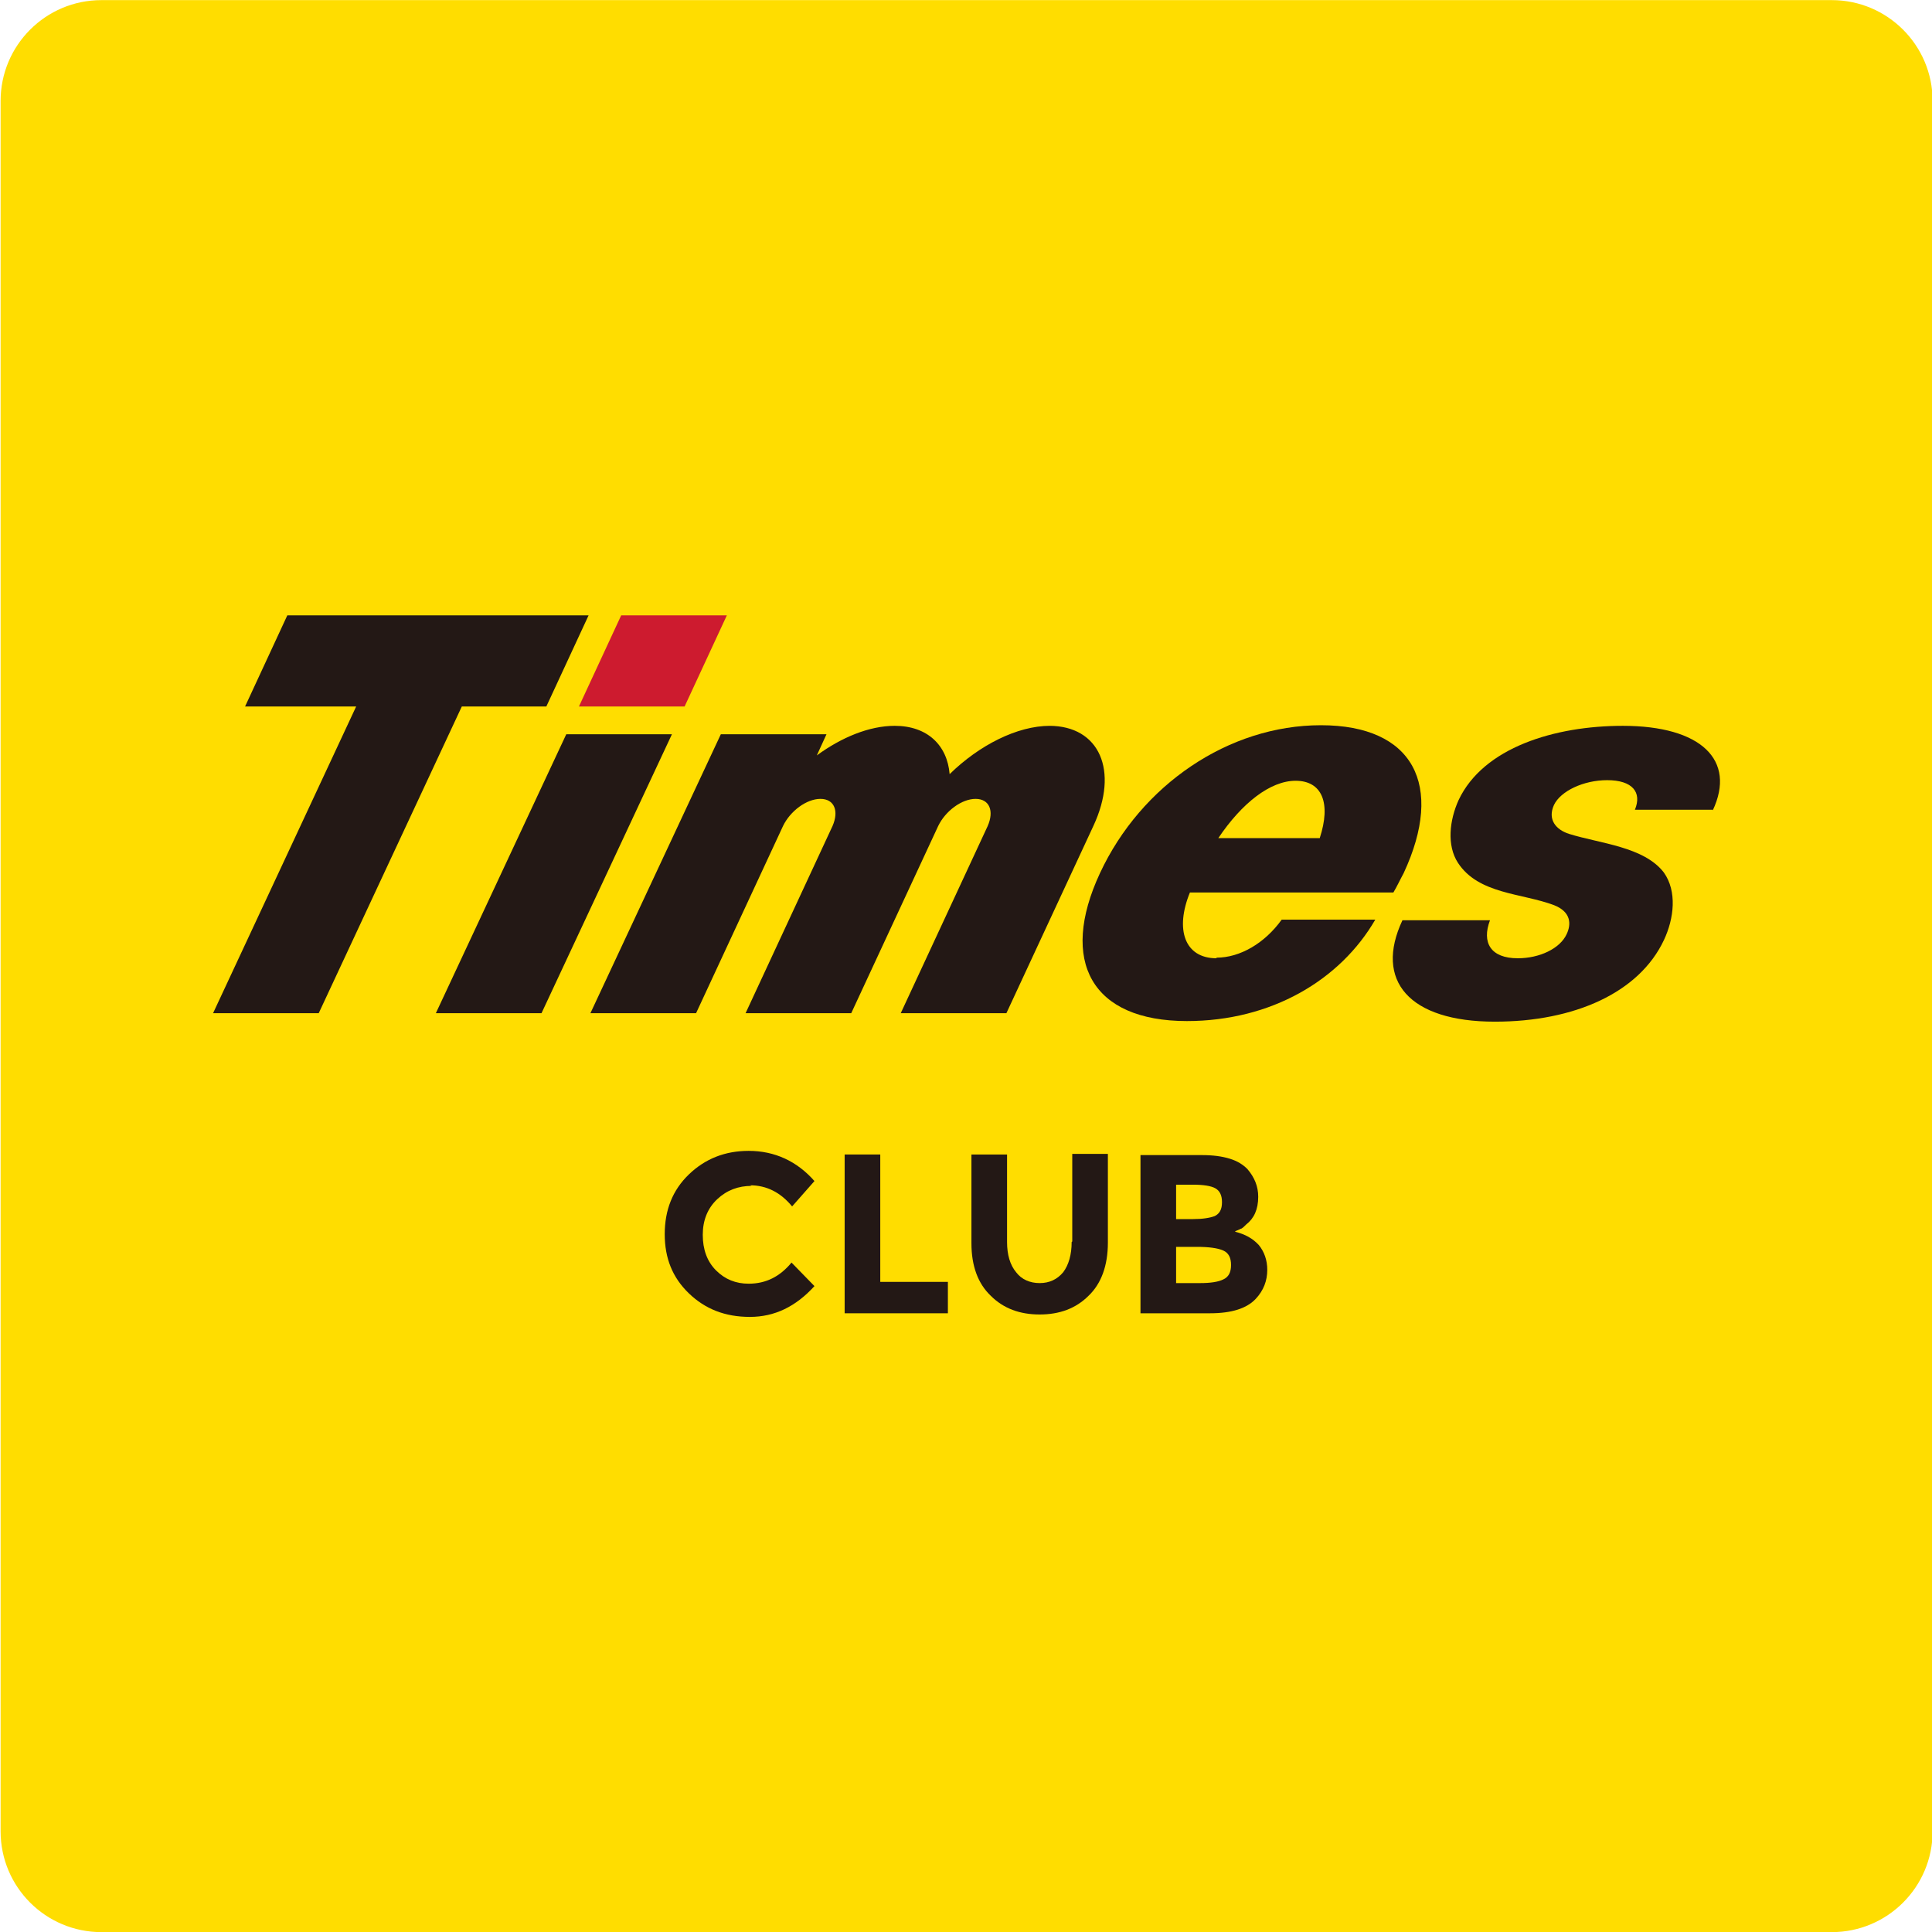
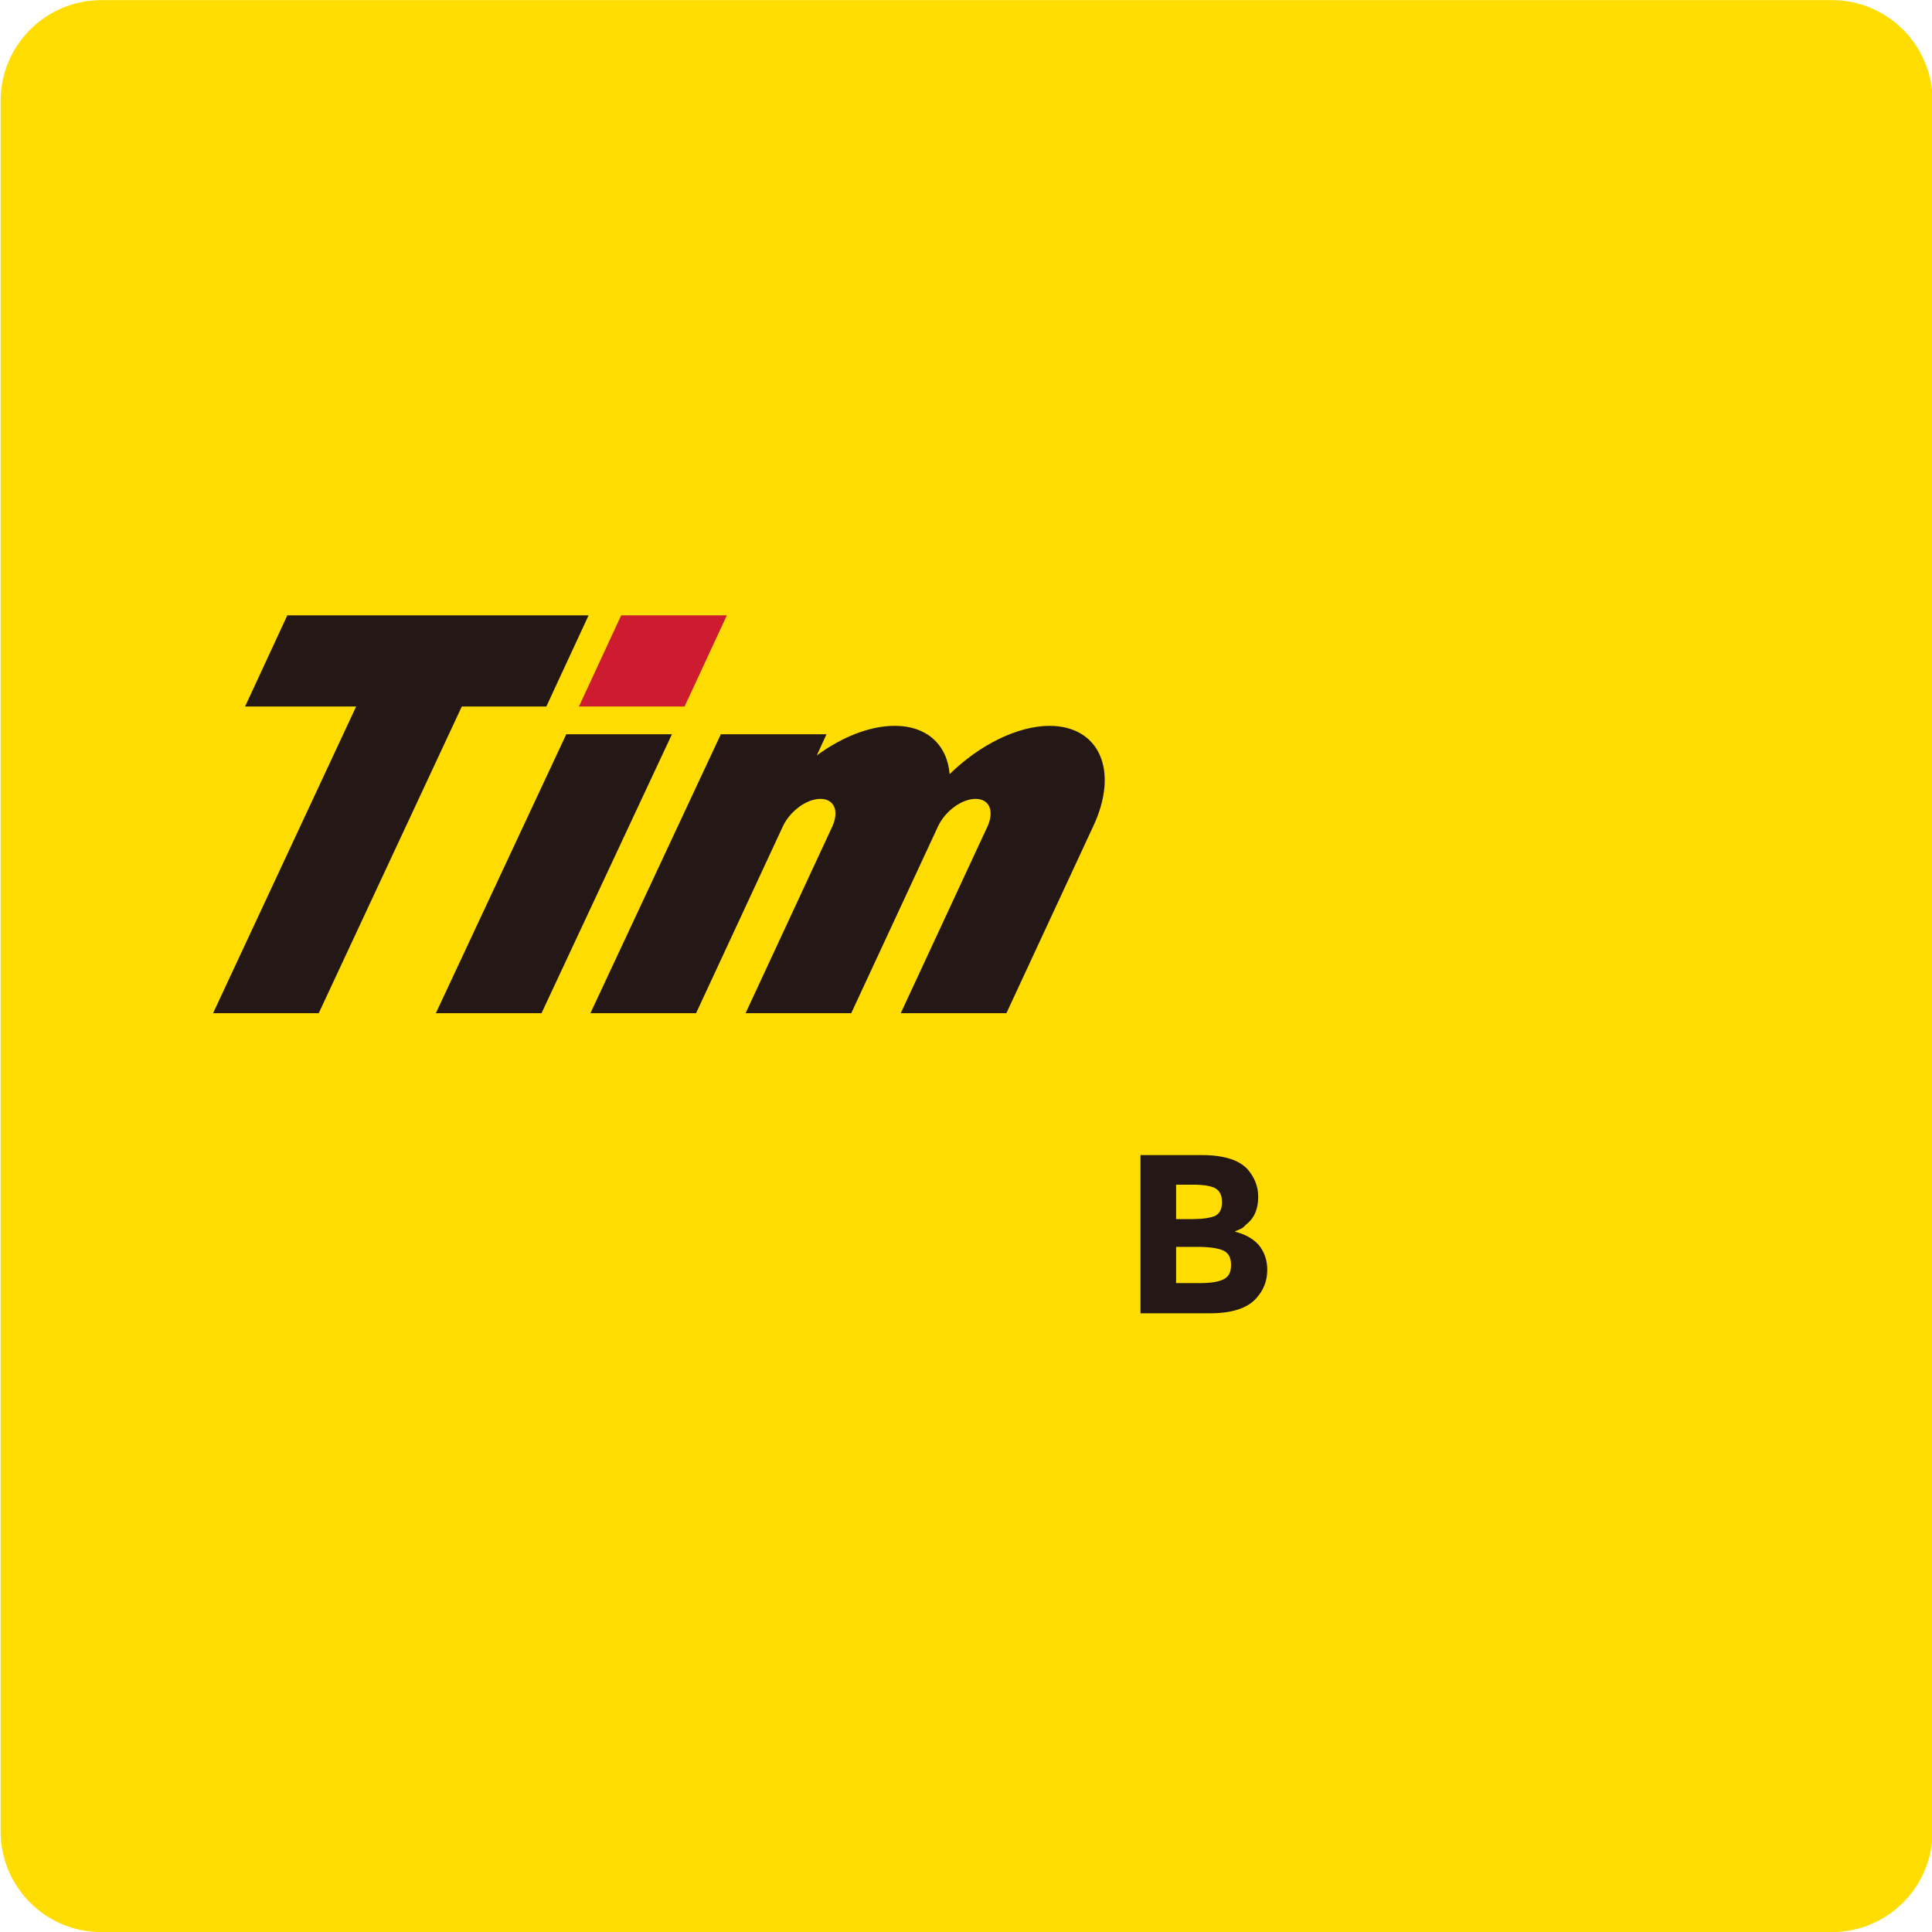
<svg xmlns="http://www.w3.org/2000/svg" width="32" height="32" viewBox="0 0 32 32" fill="none">
  <path d="M30.34 0.002H1.68C0.757 0.002 0.01 0.75 0.01 1.672V30.332C0.01 31.255 0.757 32.002 1.68 32.002H30.34C31.262 32.002 32.01 31.255 32.01 30.332V1.672C32.01 0.75 31.262 0.002 30.34 0.002Z" fill="#FFDD00" />
  <path d="M11.339 11.702L12.039 10.192H10.289L9.589 11.702H11.339Z" fill="#CD1B2F" />
  <path d="M9.379 12.162L7.219 16.782H8.969L11.129 12.162H9.379Z" fill="#231815" />
  <path d="M17.389 12.022C16.849 12.022 16.219 12.342 15.729 12.822C15.689 12.342 15.359 12.022 14.819 12.022C14.399 12.022 13.939 12.212 13.529 12.512L13.689 12.162H11.939L9.779 16.782H11.529L12.969 13.682C13.089 13.432 13.359 13.232 13.589 13.232C13.819 13.232 13.899 13.432 13.789 13.682L12.349 16.782H14.099L15.539 13.682C15.659 13.432 15.929 13.232 16.159 13.232C16.389 13.232 16.469 13.432 16.359 13.682L14.919 16.782H16.669L18.109 13.682C18.539 12.762 18.209 12.022 17.379 12.022" fill="#231815" />
-   <path d="M20.149 15.872C19.619 15.872 19.459 15.392 19.709 14.782H23.079C23.139 14.682 23.189 14.572 23.249 14.462C23.929 13.002 23.409 12.012 21.879 12.012C20.349 12.012 18.899 13.002 18.219 14.462C17.539 15.922 18.079 16.912 19.659 16.912C21.059 16.912 22.199 16.232 22.779 15.232H21.229C20.949 15.622 20.539 15.862 20.149 15.862M21.459 12.932C21.899 12.932 22.049 13.302 21.859 13.882H20.179C20.569 13.302 21.039 12.932 21.459 12.932Z" fill="#231815" />
-   <path d="M28.369 13.422C28.759 12.592 28.179 12.022 26.879 12.022C25.749 12.022 24.569 12.382 24.159 13.252C24.009 13.582 23.959 14.002 24.149 14.292C24.489 14.812 25.209 14.792 25.739 14.992C26.019 15.102 26.029 15.302 25.949 15.472C25.839 15.712 25.499 15.872 25.139 15.872C24.689 15.872 24.539 15.612 24.679 15.242H23.229C22.759 16.242 23.339 16.922 24.759 16.922C26.079 16.922 27.149 16.442 27.559 15.572C27.729 15.212 27.779 14.762 27.559 14.452C27.229 14.022 26.499 13.972 25.989 13.812C25.769 13.742 25.629 13.572 25.739 13.332C25.849 13.102 26.229 12.922 26.619 12.922C27.039 12.922 27.199 13.122 27.079 13.412H28.379L28.369 13.422Z" fill="#231815" />
  <path d="M4.759 10.192L4.059 11.702H5.899L3.529 16.782H5.279L7.649 11.702H9.049L9.749 10.192H4.759Z" fill="#231815" />
  <path d="M20.46 20.392C20.46 20.392 20.54 20.362 20.55 20.352C20.57 20.352 20.6 20.322 20.64 20.282C20.77 20.182 20.84 20.032 20.84 19.822C20.84 19.652 20.78 19.502 20.66 19.362C20.59 19.292 20.5 19.232 20.37 19.192C20.24 19.152 20.09 19.132 19.91 19.132H18.89V21.752H20.04C20.4 21.752 20.65 21.672 20.8 21.512C20.93 21.372 20.99 21.212 20.99 21.032C20.99 20.872 20.94 20.732 20.85 20.622C20.75 20.512 20.62 20.442 20.46 20.402M19.48 19.622H19.76C19.93 19.622 20.06 19.642 20.13 19.682C20.2 19.722 20.24 19.792 20.24 19.912C20.24 20.032 20.2 20.102 20.12 20.142C20.04 20.172 19.92 20.192 19.76 20.192H19.48V19.622ZM20.26 21.192C20.18 21.232 20.05 21.252 19.88 21.252H19.48V20.652H19.83C20.02 20.652 20.17 20.672 20.26 20.712C20.35 20.752 20.39 20.832 20.39 20.952C20.39 21.072 20.35 21.152 20.26 21.192Z" fill="#231815" />
-   <path d="M17.75 20.572C17.75 20.782 17.7 20.952 17.61 21.072C17.51 21.192 17.38 21.252 17.22 21.252C17.06 21.252 16.92 21.192 16.83 21.072C16.73 20.952 16.68 20.782 16.68 20.572V19.122H16.09V20.592C16.09 20.972 16.2 21.262 16.41 21.462C16.62 21.672 16.89 21.772 17.22 21.772C17.55 21.772 17.82 21.672 18.03 21.462C18.24 21.262 18.35 20.962 18.35 20.582V19.112H17.76V20.562" fill="#231815" />
-   <path d="M12.42 19.632C12.7 19.632 12.93 19.752 13.12 19.982L13.49 19.562C13.2 19.232 12.83 19.062 12.4 19.062C12.01 19.062 11.68 19.192 11.41 19.452C11.14 19.712 11.01 20.042 11.01 20.442C11.01 20.842 11.14 21.162 11.41 21.422C11.68 21.682 12.01 21.812 12.42 21.812C12.83 21.812 13.18 21.642 13.49 21.302L13.11 20.912C12.92 21.142 12.69 21.262 12.4 21.262C12.19 21.262 12.01 21.192 11.86 21.042C11.71 20.892 11.64 20.692 11.64 20.452C11.64 20.212 11.72 20.012 11.88 19.862C12.04 19.712 12.23 19.642 12.45 19.642" fill="#231815" />
-   <path d="M14.58 19.122H13.99V21.752H15.7V21.232H14.58V19.122Z" fill="#231815" />
</svg>